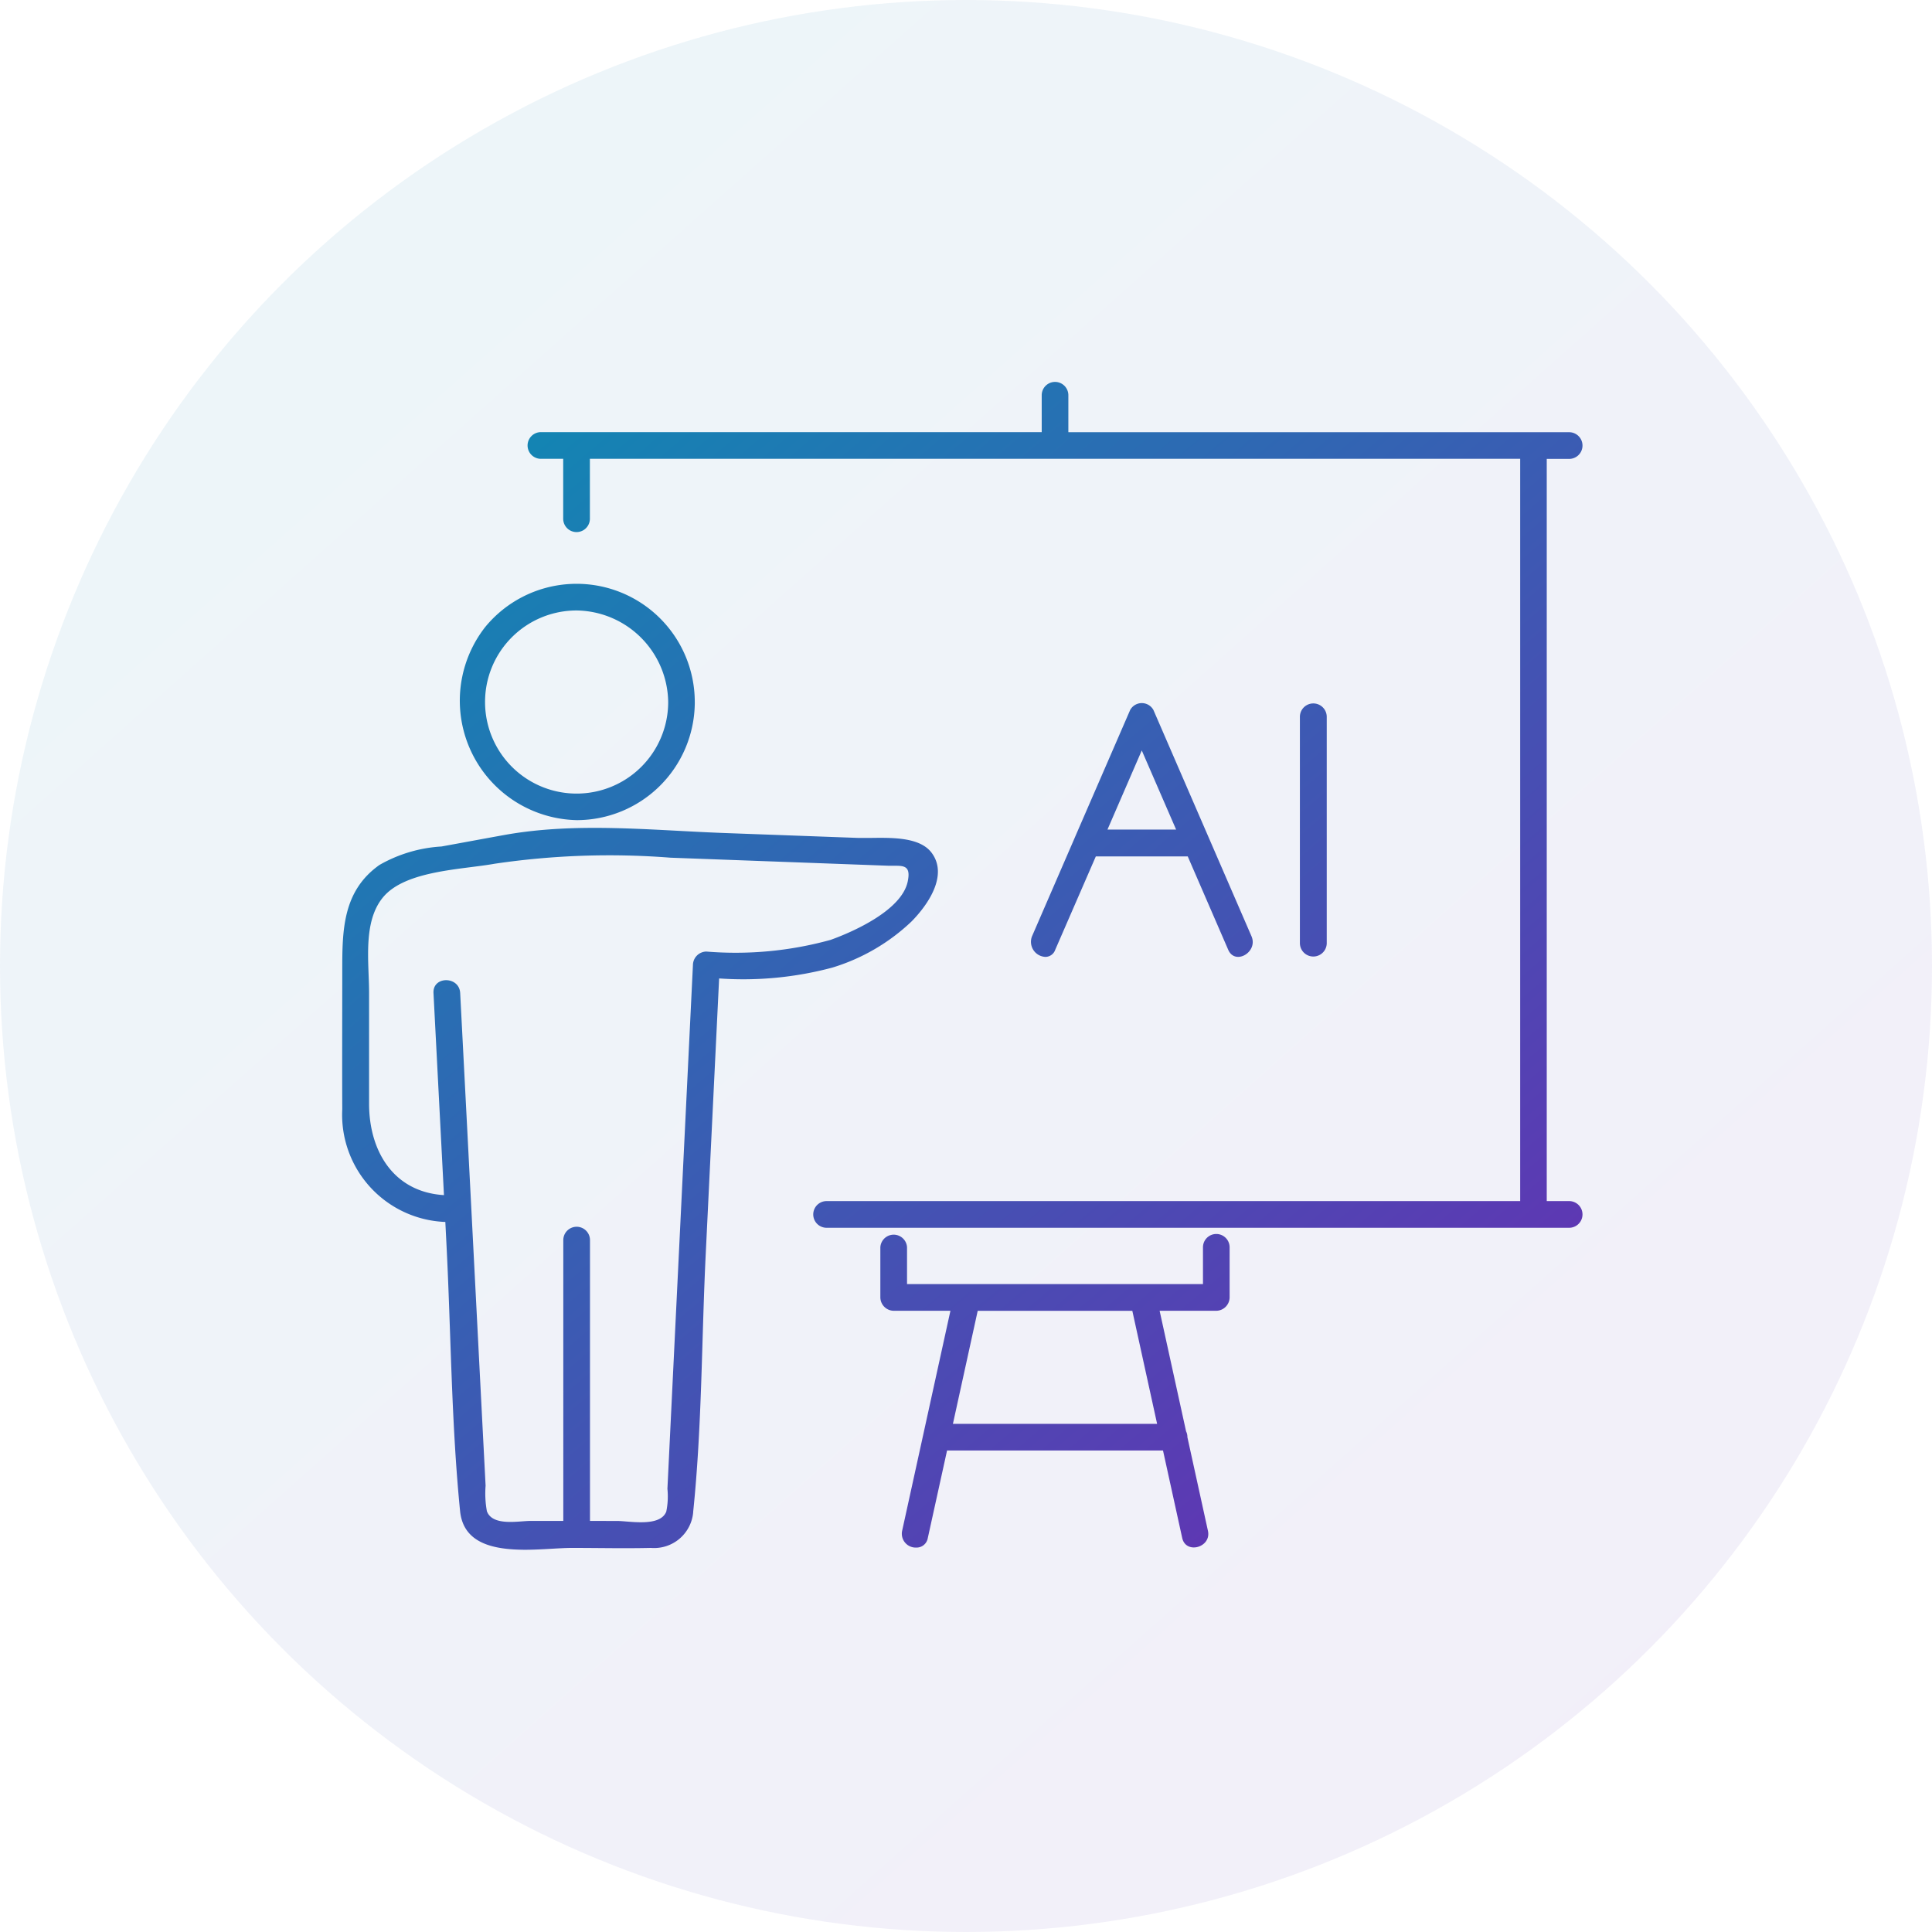
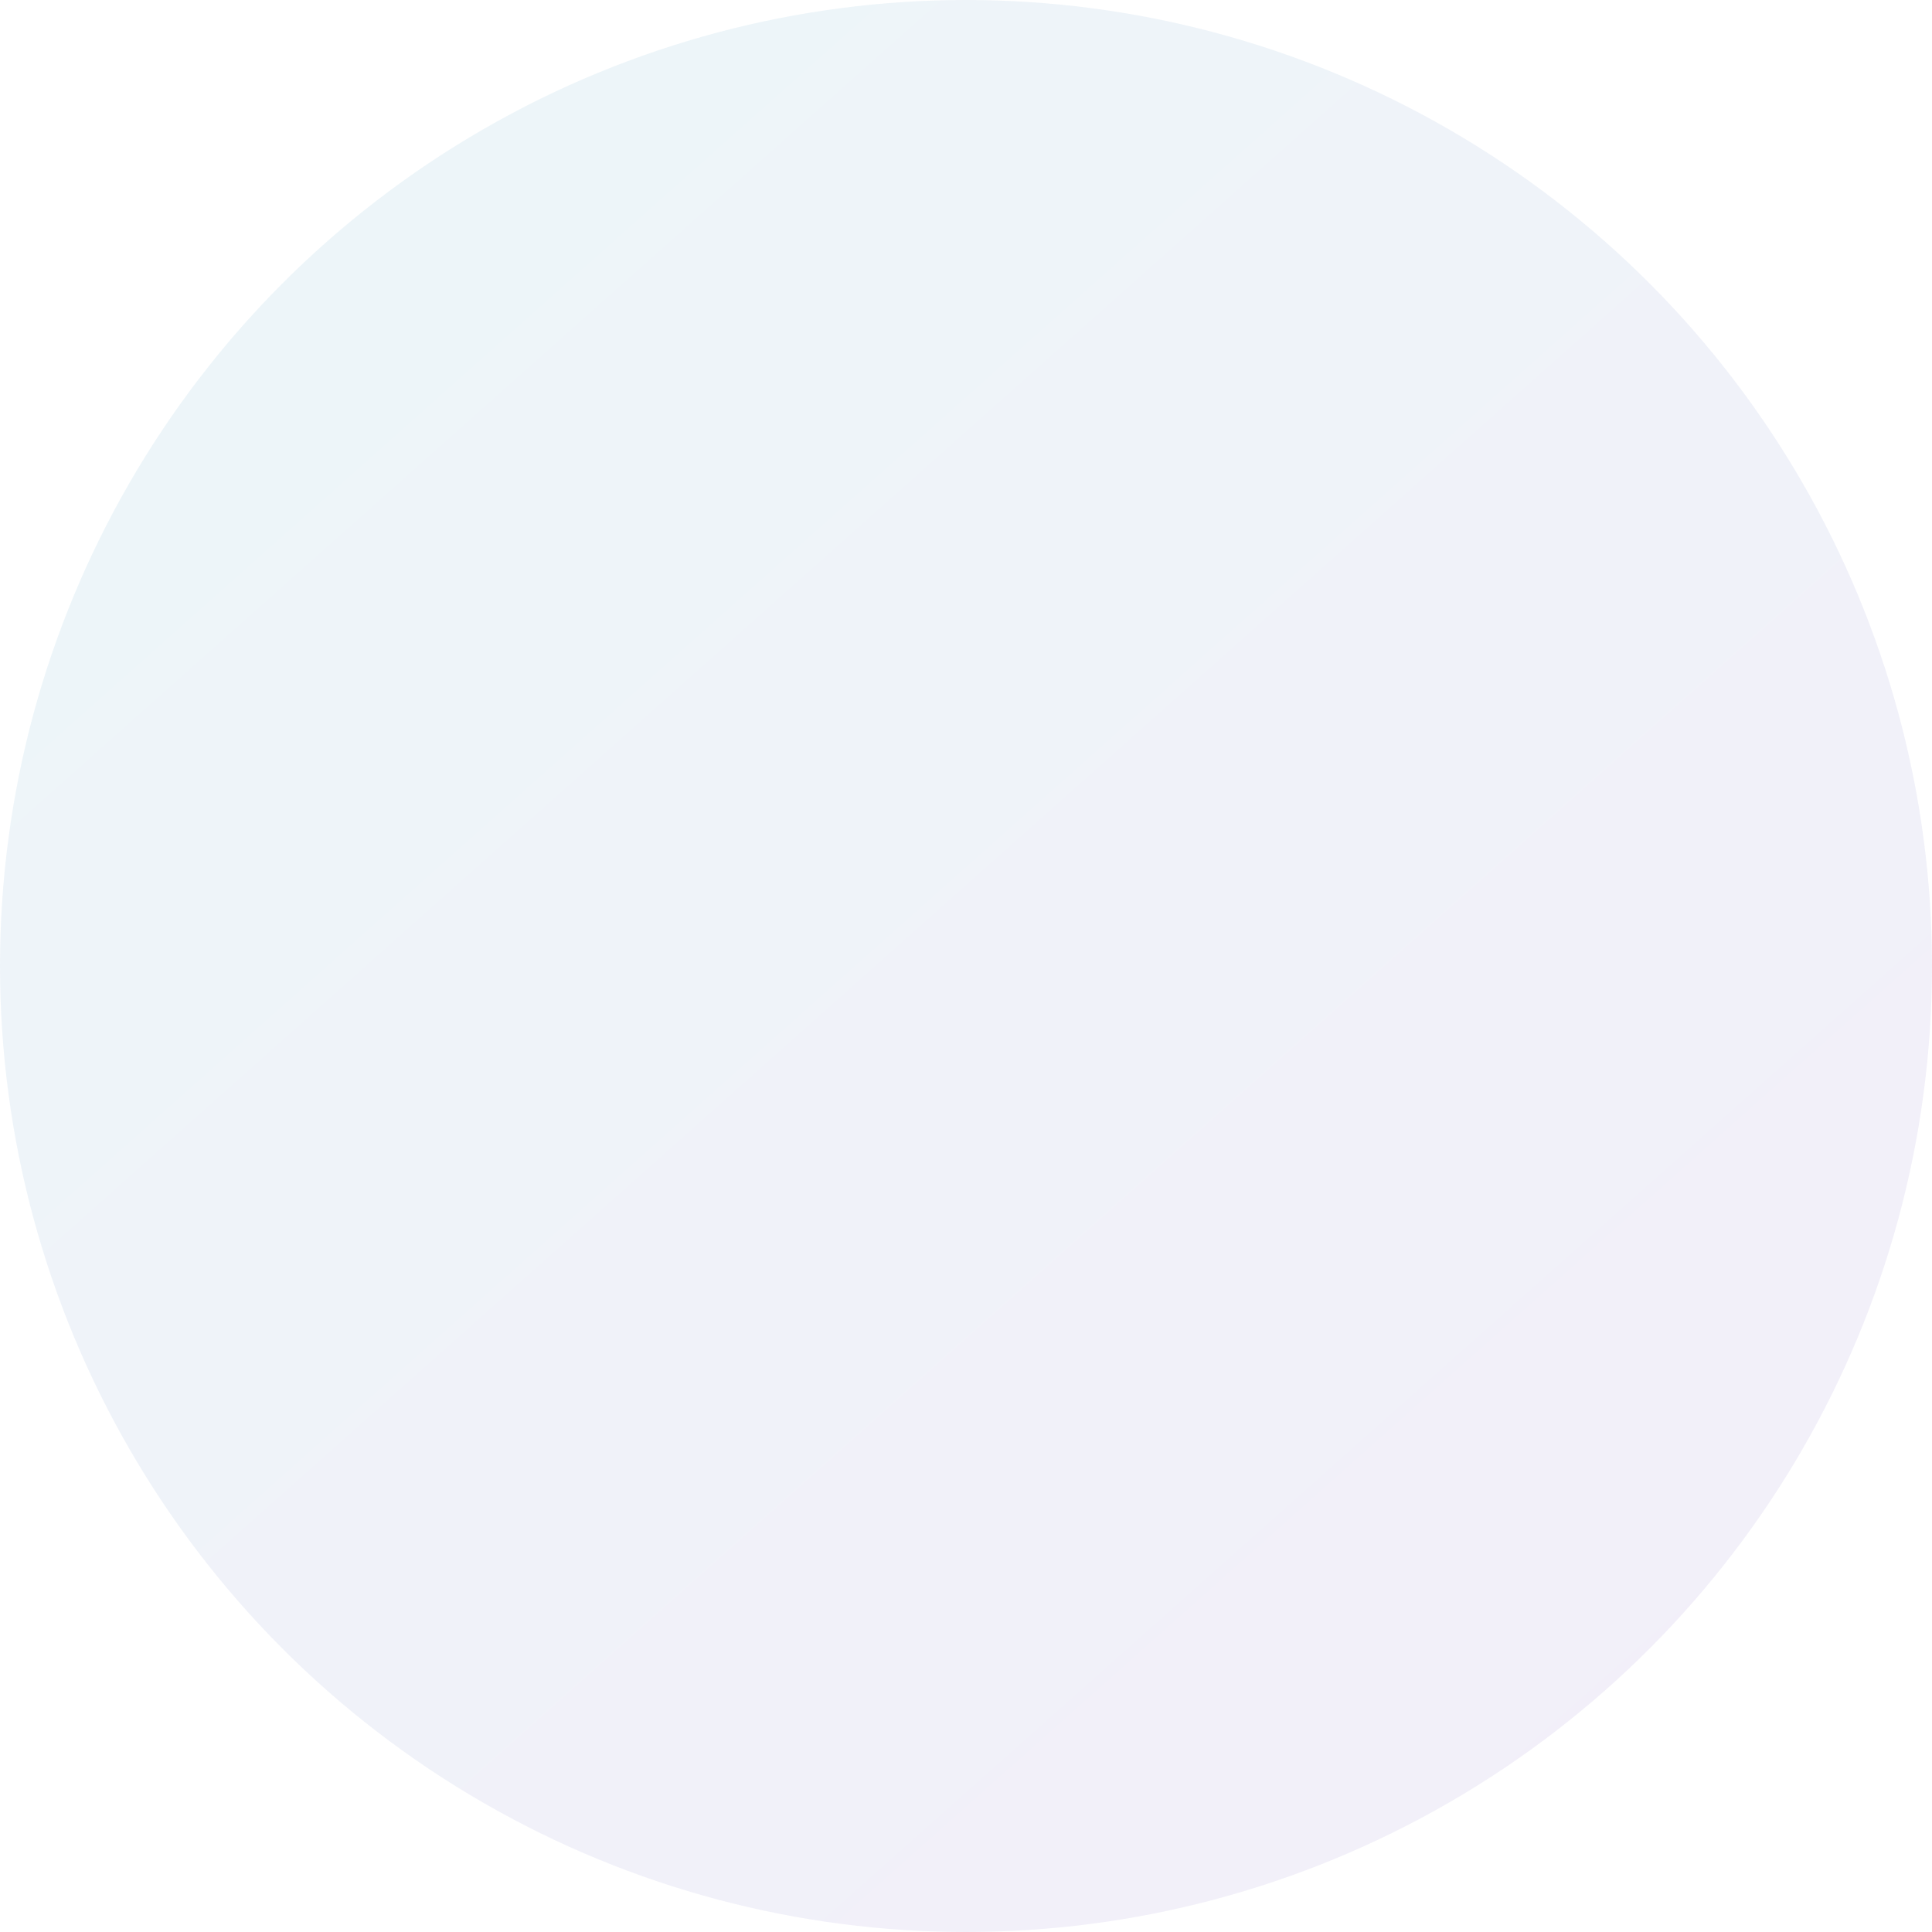
<svg xmlns="http://www.w3.org/2000/svg" width="96" height="96" viewBox="0 0 96 96">
  <defs>
    <linearGradient id="linear-gradient" x1="0.089" x2="0.894" y2="0.904" gradientUnits="objectBoundingBox">
      <stop offset="0" stop-color="#0e8ab3" />
      <stop offset="1" stop-color="#6233b3" />
    </linearGradient>
  </defs>
  <g id="Group_35957" data-name="Group 35957" transform="translate(-962 -3729)">
    <circle id="Ellipse_131" data-name="Ellipse 131" cx="48" cy="48" r="48" transform="translate(962 3729)" opacity="0.08" fill="url(#linear-gradient)" />
    <g id="Group_35889" data-name="Group 35889" transform="translate(979.004 3747.998)">
      <g id="Group_35890" data-name="Group 35890" transform="translate(-0.002)">
-         <path id="Union_804" data-name="Union 804" d="M5.859,56.084c-.437-4.393-.451-8.872-.678-13.283l-.055-1.084-.078,0a5.331,5.331,0,0,1-5.043-5.6c-.01-2.312,0-4.619,0-6.93,0-1.979.029-3.919,1.848-5.206a7.027,7.027,0,0,1,3.08-.917c1.041-.189,2.08-.383,3.121-.571,3.586-.648,7.289-.235,10.9-.1l6.662.244c.2,0,.441,0,.7,0,1.045-.013,2.393-.031,2.969.733.848,1.122-.186,2.6-.994,3.42a9.863,9.863,0,0,1-3.941,2.293,17.117,17.117,0,0,1-5.619.537q-.334,6.85-.666,13.7c-.207,4.246-.184,8.573-.623,12.8v.027a1.948,1.948,0,0,1-2.1,1.77c-1.3.031-2.605,0-3.91,0-.633,0-1.5.092-2.363.092C7.535,58,6.021,57.707,5.859,56.084Zm7.789.493c.617,0,2.15.322,2.457-.466a3.737,3.737,0,0,0,.057-1.133l1.268-26.03a.679.679,0,0,1,.662-.664,17.735,17.735,0,0,0,6.178-.58c1.176-.423,3.508-1.474,3.826-2.873.18-.815-.182-.811-.689-.811h-.258l-10.838-.4a38.979,38.979,0,0,0-8.73.3c-1.639.295-4.453.331-5.557,1.676-1.008,1.229-.687,3.236-.687,4.725V35.84c0,2.342,1.2,4.392,3.721,4.547l-.52-10.039c-.047-.857,1.285-.853,1.326,0q.352,6.773.7,13.55l.418,8.126.145,2.8a4.923,4.923,0,0,0,.064,1.268c.279.764,1.584.483,2.176.483h1.621V42.622a.663.663,0,0,1,1.326,0V56.577Zm14.176.492,2.4-10.935H27.406a.674.674,0,0,1-.664-.663V42.98a.664.664,0,0,1,1.326,0v1.828H42.773V42.98h0a.662.662,0,0,1,1.324,0v2.491a.673.673,0,0,1-.658.663h-2.82l1.314,5.989a.63.63,0,0,1,.066.263v.029l1.02,4.649c.186.833-1.1,1.188-1.279.354l-.953-4.342H30.057L29.1,57.424a.565.565,0,0,1-.578.476A.689.689,0,0,1,27.824,57.069Zm12.67-5.317-1.232-5.617H31.58l-1.232,5.617ZM24.045,42.009a.663.663,0,0,1,0-1.325h34.49V3.8H12.309V6.778a.663.663,0,0,1-1.326,0V3.8H9.85a.663.663,0,0,1,0-1.325H34.76V.641a.662.662,0,0,1,1.324,0V2.479h24.91a.663.663,0,0,1,0,1.325H59.855v36.88h1.139a.663.663,0,0,1,0,1.325ZM34.279,27.524l2.109-4.864c.01-.027.023-.054.033-.079l2.734-6.3a.659.659,0,0,1,1.156,0l4.873,11.243c.338.783-.809,1.459-1.154.678l-2.014-4.646H37.449L35.43,28.2a.517.517,0,0,1-.486.349A.749.749,0,0,1,34.279,27.524Zm7.16-5.3-1.707-3.933-1.705,3.933Zm6.15,5.644V16.622a.667.667,0,1,1,1.334,0V27.864a.667.667,0,1,1-1.334,0ZM7.115,12.15a5.873,5.873,0,0,1,10.406,3.723v.012c0,.029,0,.058,0,.085a5.868,5.868,0,0,1-5.865,5.784A5.937,5.937,0,0,1,7.115,12.15ZM7.1,15.885a4.549,4.549,0,0,0,9.1,0,4.612,4.612,0,0,0-4.549-4.549A4.546,4.546,0,0,0,7.1,15.885Z" stroke="rgba(0,0,0,0)" stroke-width="1" fill="url(#linear-gradient)" />
-       </g>
+         </g>
    </g>
  </g>
</svg>